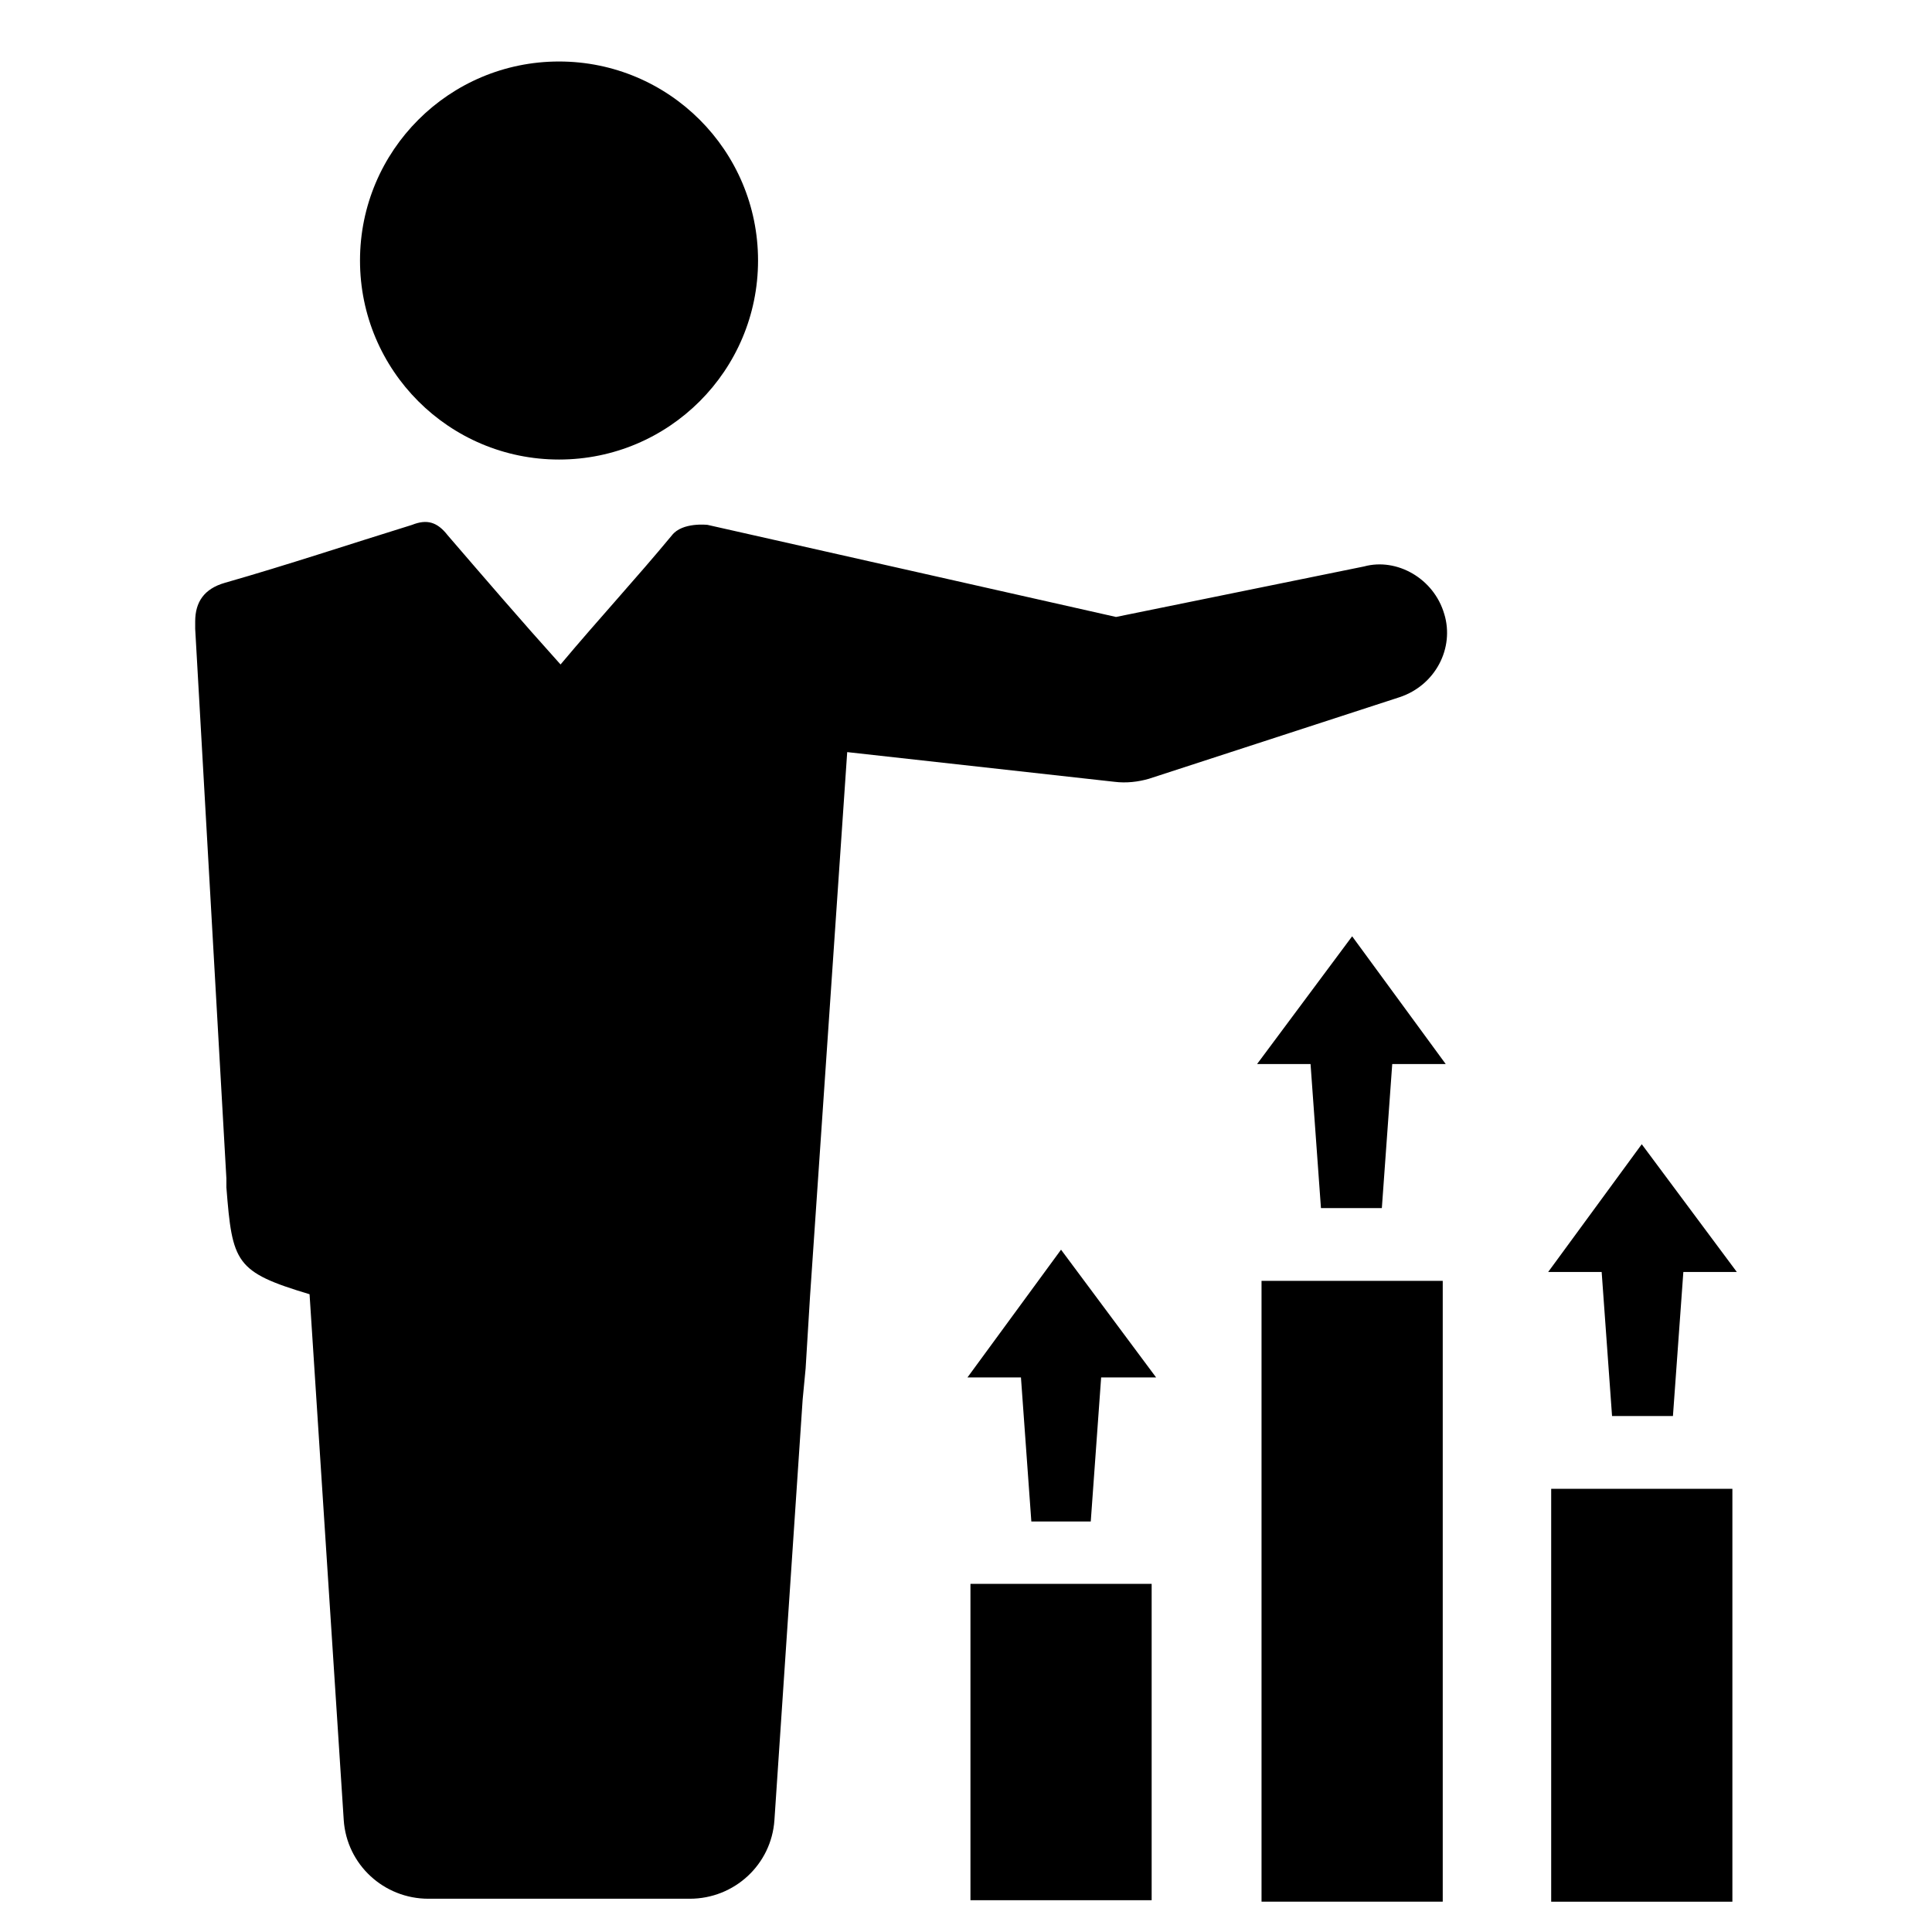
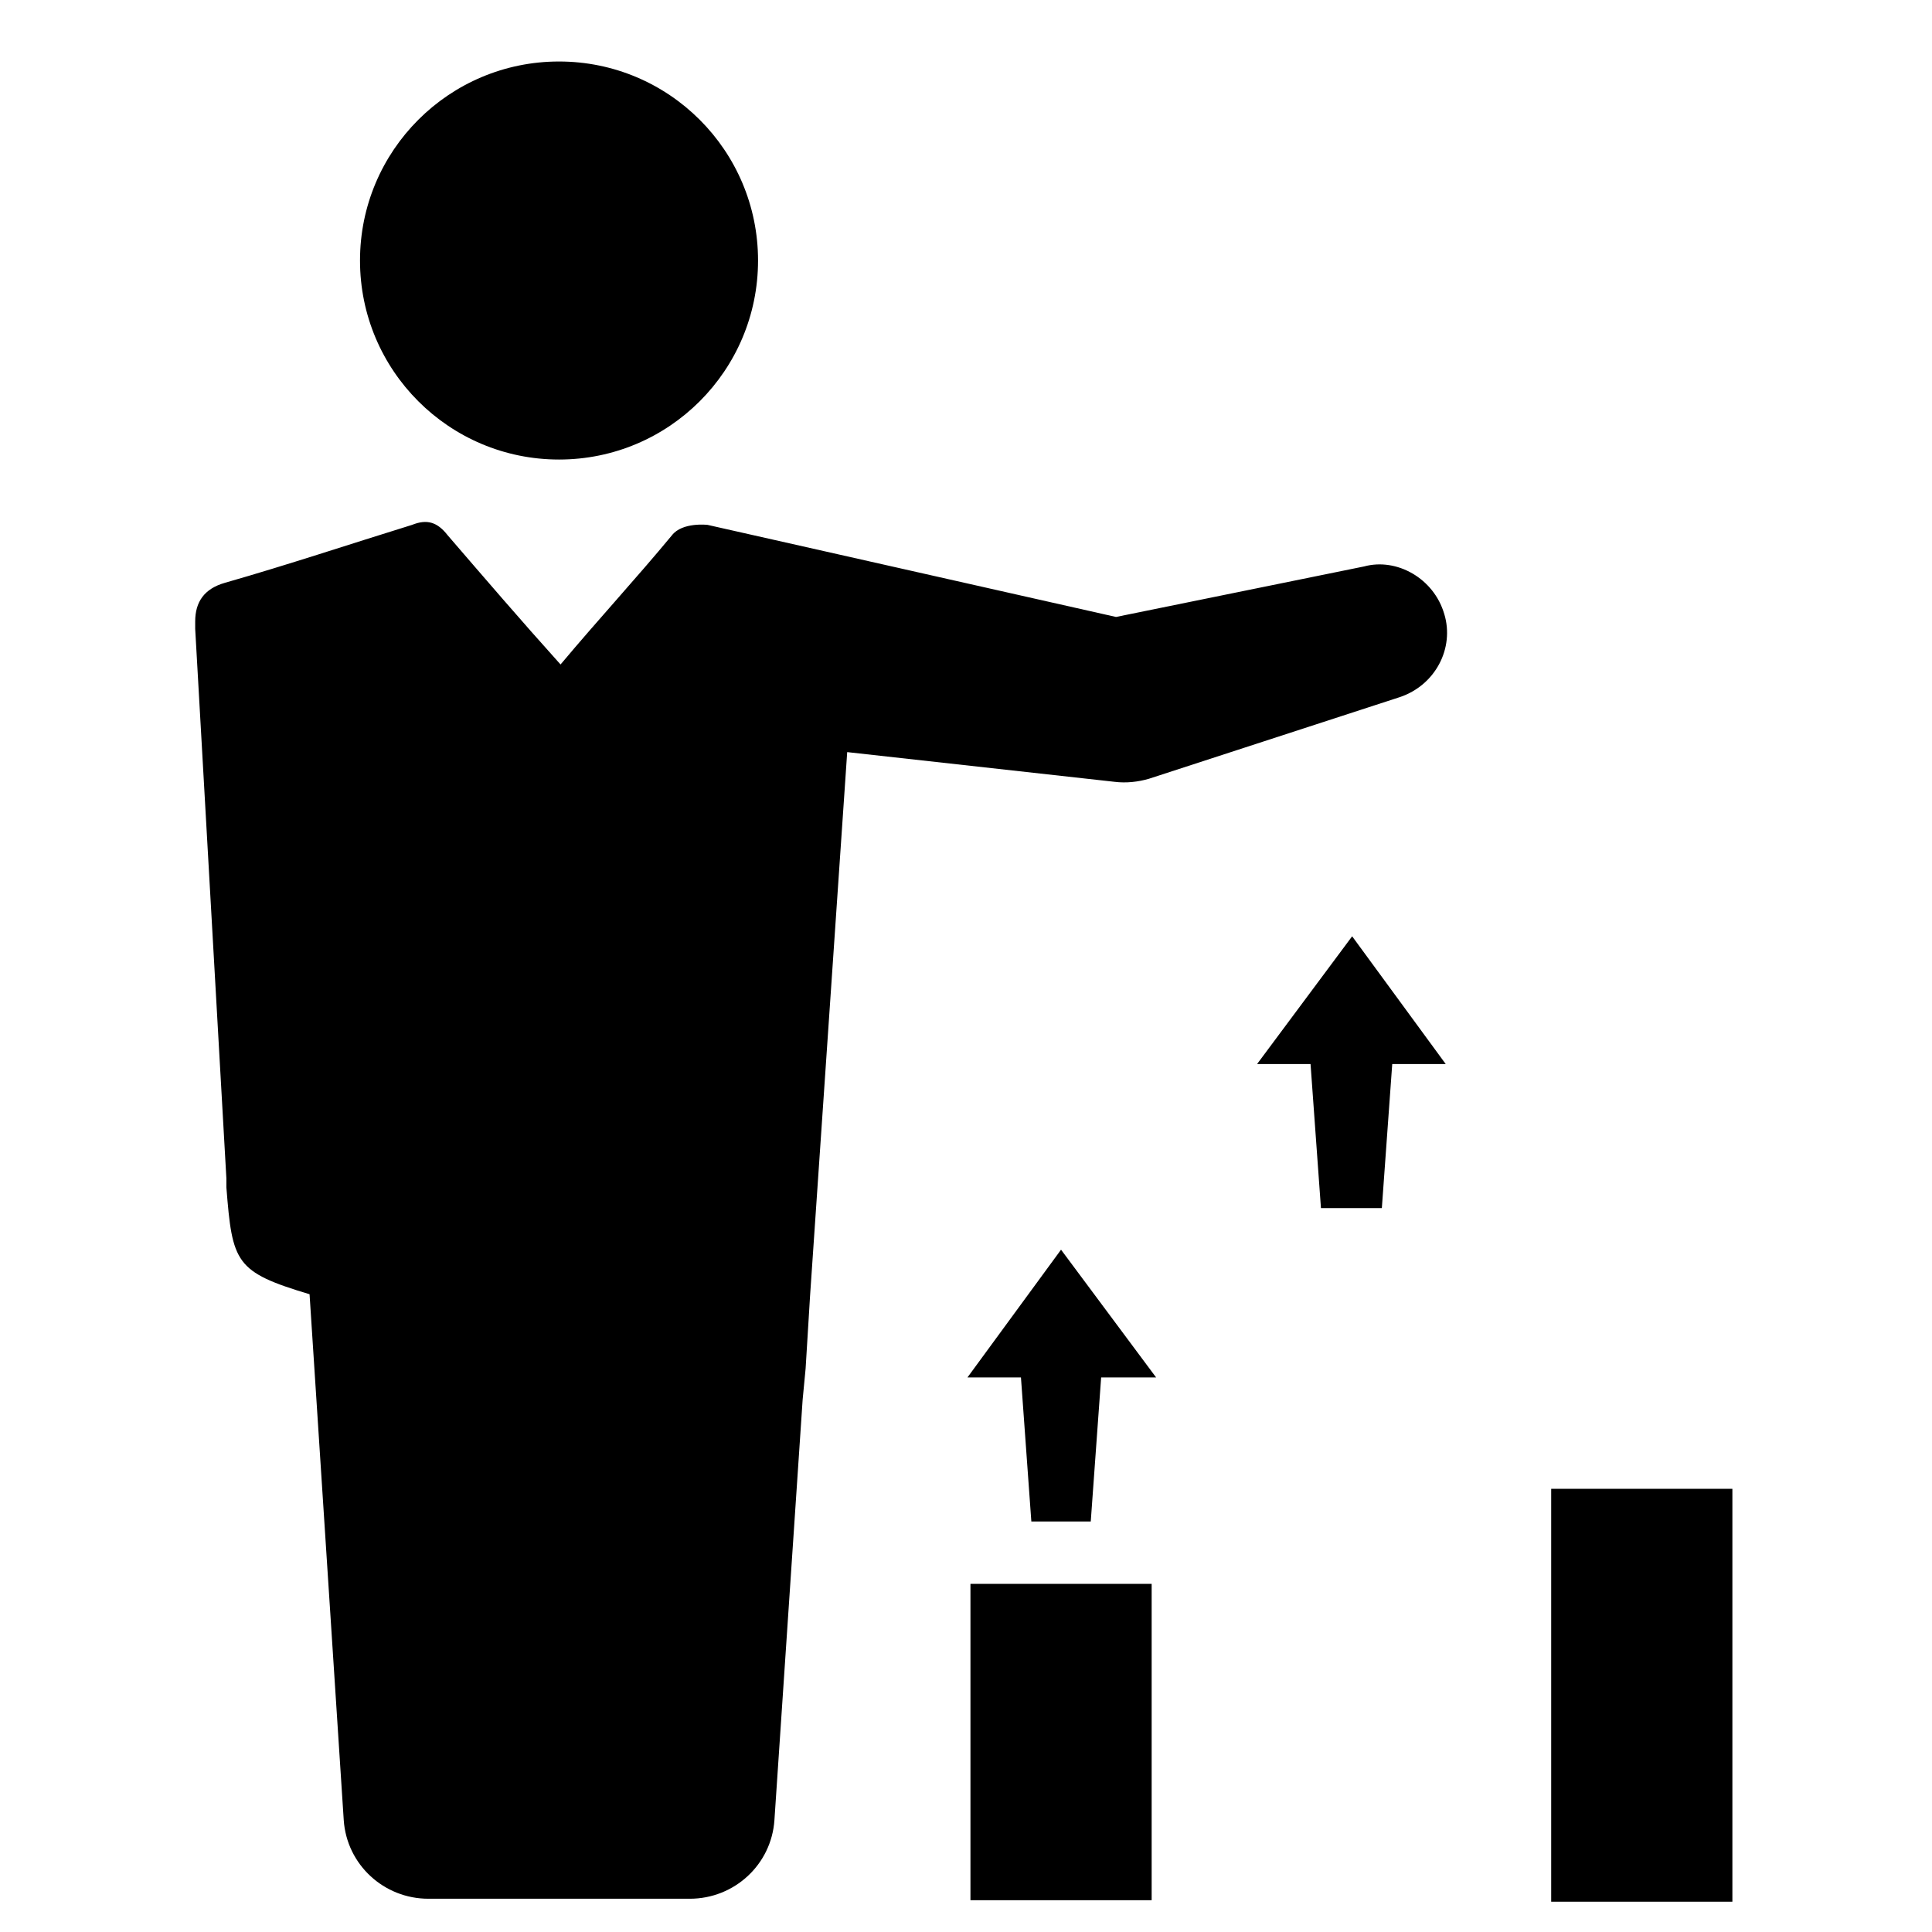
<svg xmlns="http://www.w3.org/2000/svg" fill="#000000" width="800px" height="800px" version="1.1" viewBox="144 144 512 512">
  <g>
    <path d="m401.18 563.74h48.02v83.836h-48.02z" />
    <path d="m555.08 538.55h48.02v109.42h-48.02z" />
-     <path d="m478.32 483.44h48.02v164.52h-48.02z" />
-     <path d="m571.21 519.26h16.137l2.758-38.176h14.168l-25.191-33.852-24.797 33.852h14.172z" />
    <path d="m477.14 425.98h14.168l2.758 38.18h16.137l2.754-38.18h14.172l-24.797-33.852z" />
    <path d="m400.39 509.03h14.172l2.754 38.18h15.746l2.754-38.18h14.562l-25.191-33.852z" />
    <path d="m344.89 213.04c0 29.129-23.613 52.742-52.742 52.742s-52.742-23.613-52.742-52.742c0-29.129 23.613-52.742 52.742-52.742s52.742 23.613 52.742 52.742" />
    <path d="m526.74 306.71c-2.754-9.445-12.594-14.957-21.254-12.594l-65.73 13.383-108.24-24.402s-6.691-0.789-9.445 2.754c-9.445 11.414-19.285 22.043-29.52 34.242-10.629-11.809-20.074-22.828-29.914-34.242-2.754-3.543-5.512-4.328-9.445-2.754-16.531 5.117-33.062 10.629-49.594 15.352-5.512 1.574-7.871 5.117-7.871 10.234v1.969l8.266 145.63v2.363c1.574 20.074 2.363 22.434 22.043 28.34l9.055 139.34c0.789 11.809 10.629 20.859 22.434 20.859h69.273c11.809 0 21.648-9.055 22.434-20.859l7.477-111.4 0.789-8.266 1.18-19.285 9.84-144.06 70.848 7.871c3.148 0.395 6.297 0 9.055-0.789l66.52-21.648c9.441-3.144 14.559-12.984 11.805-22.039z" />
  </g>
</svg>